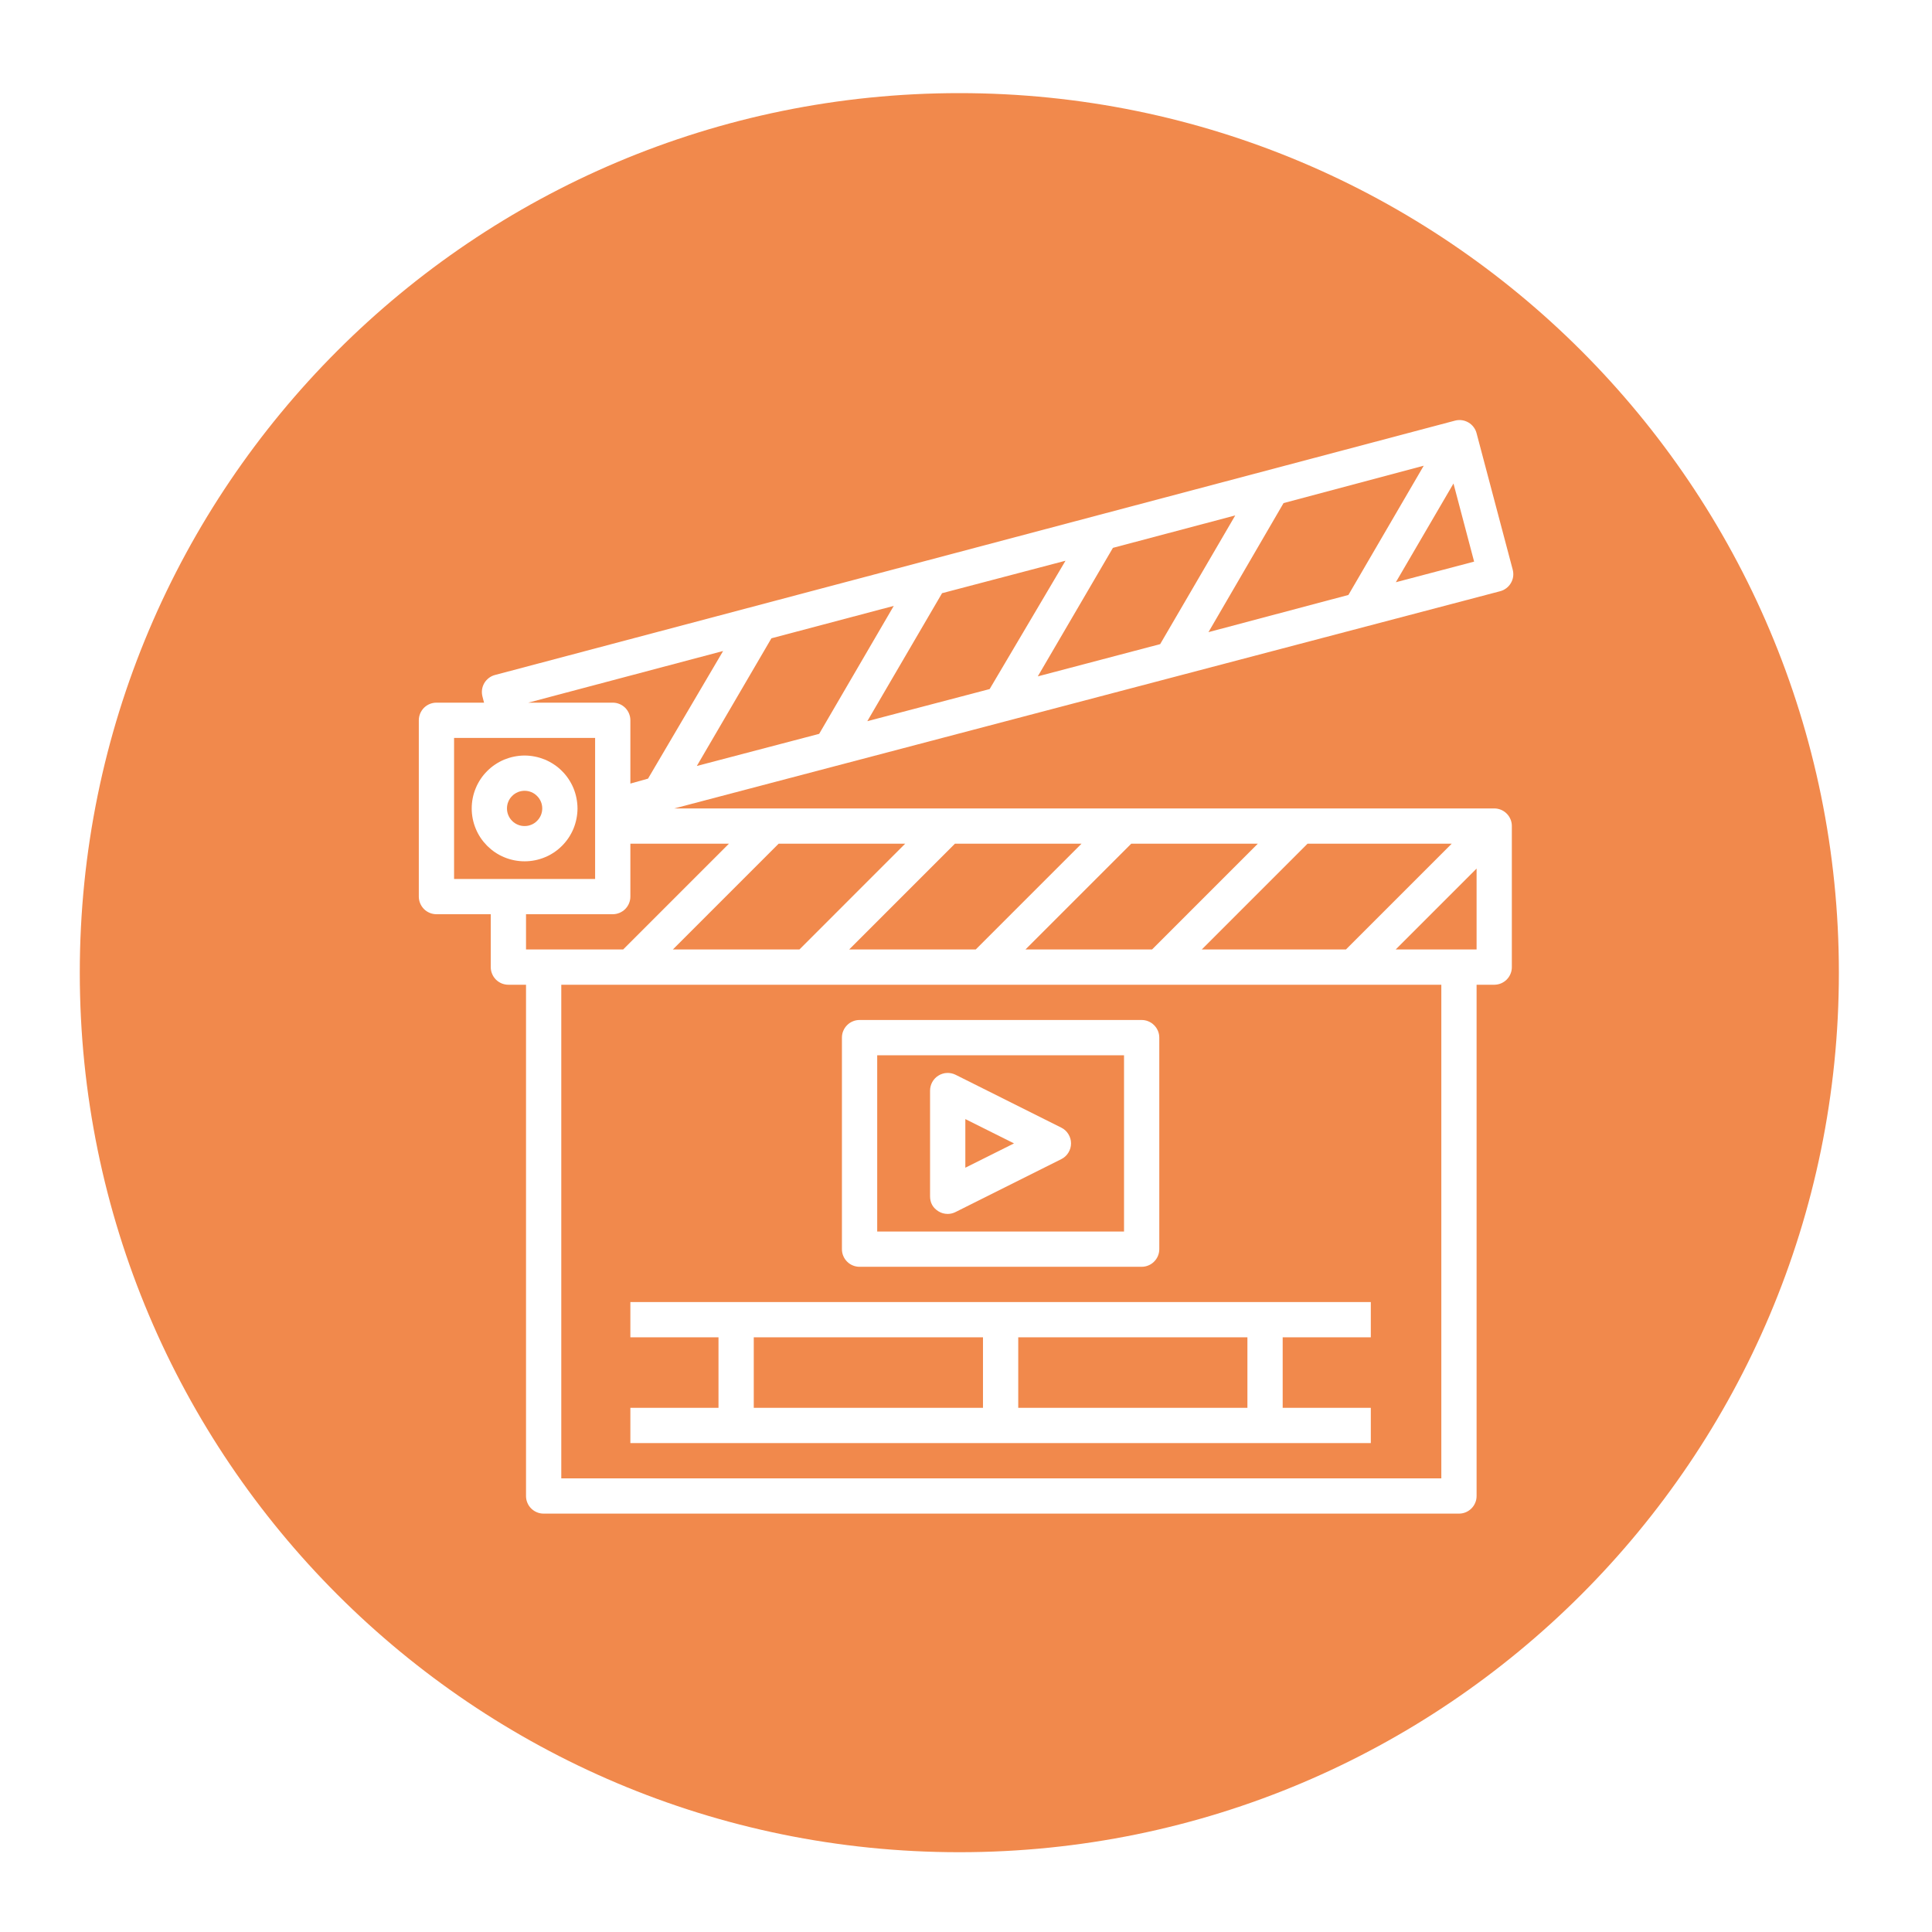
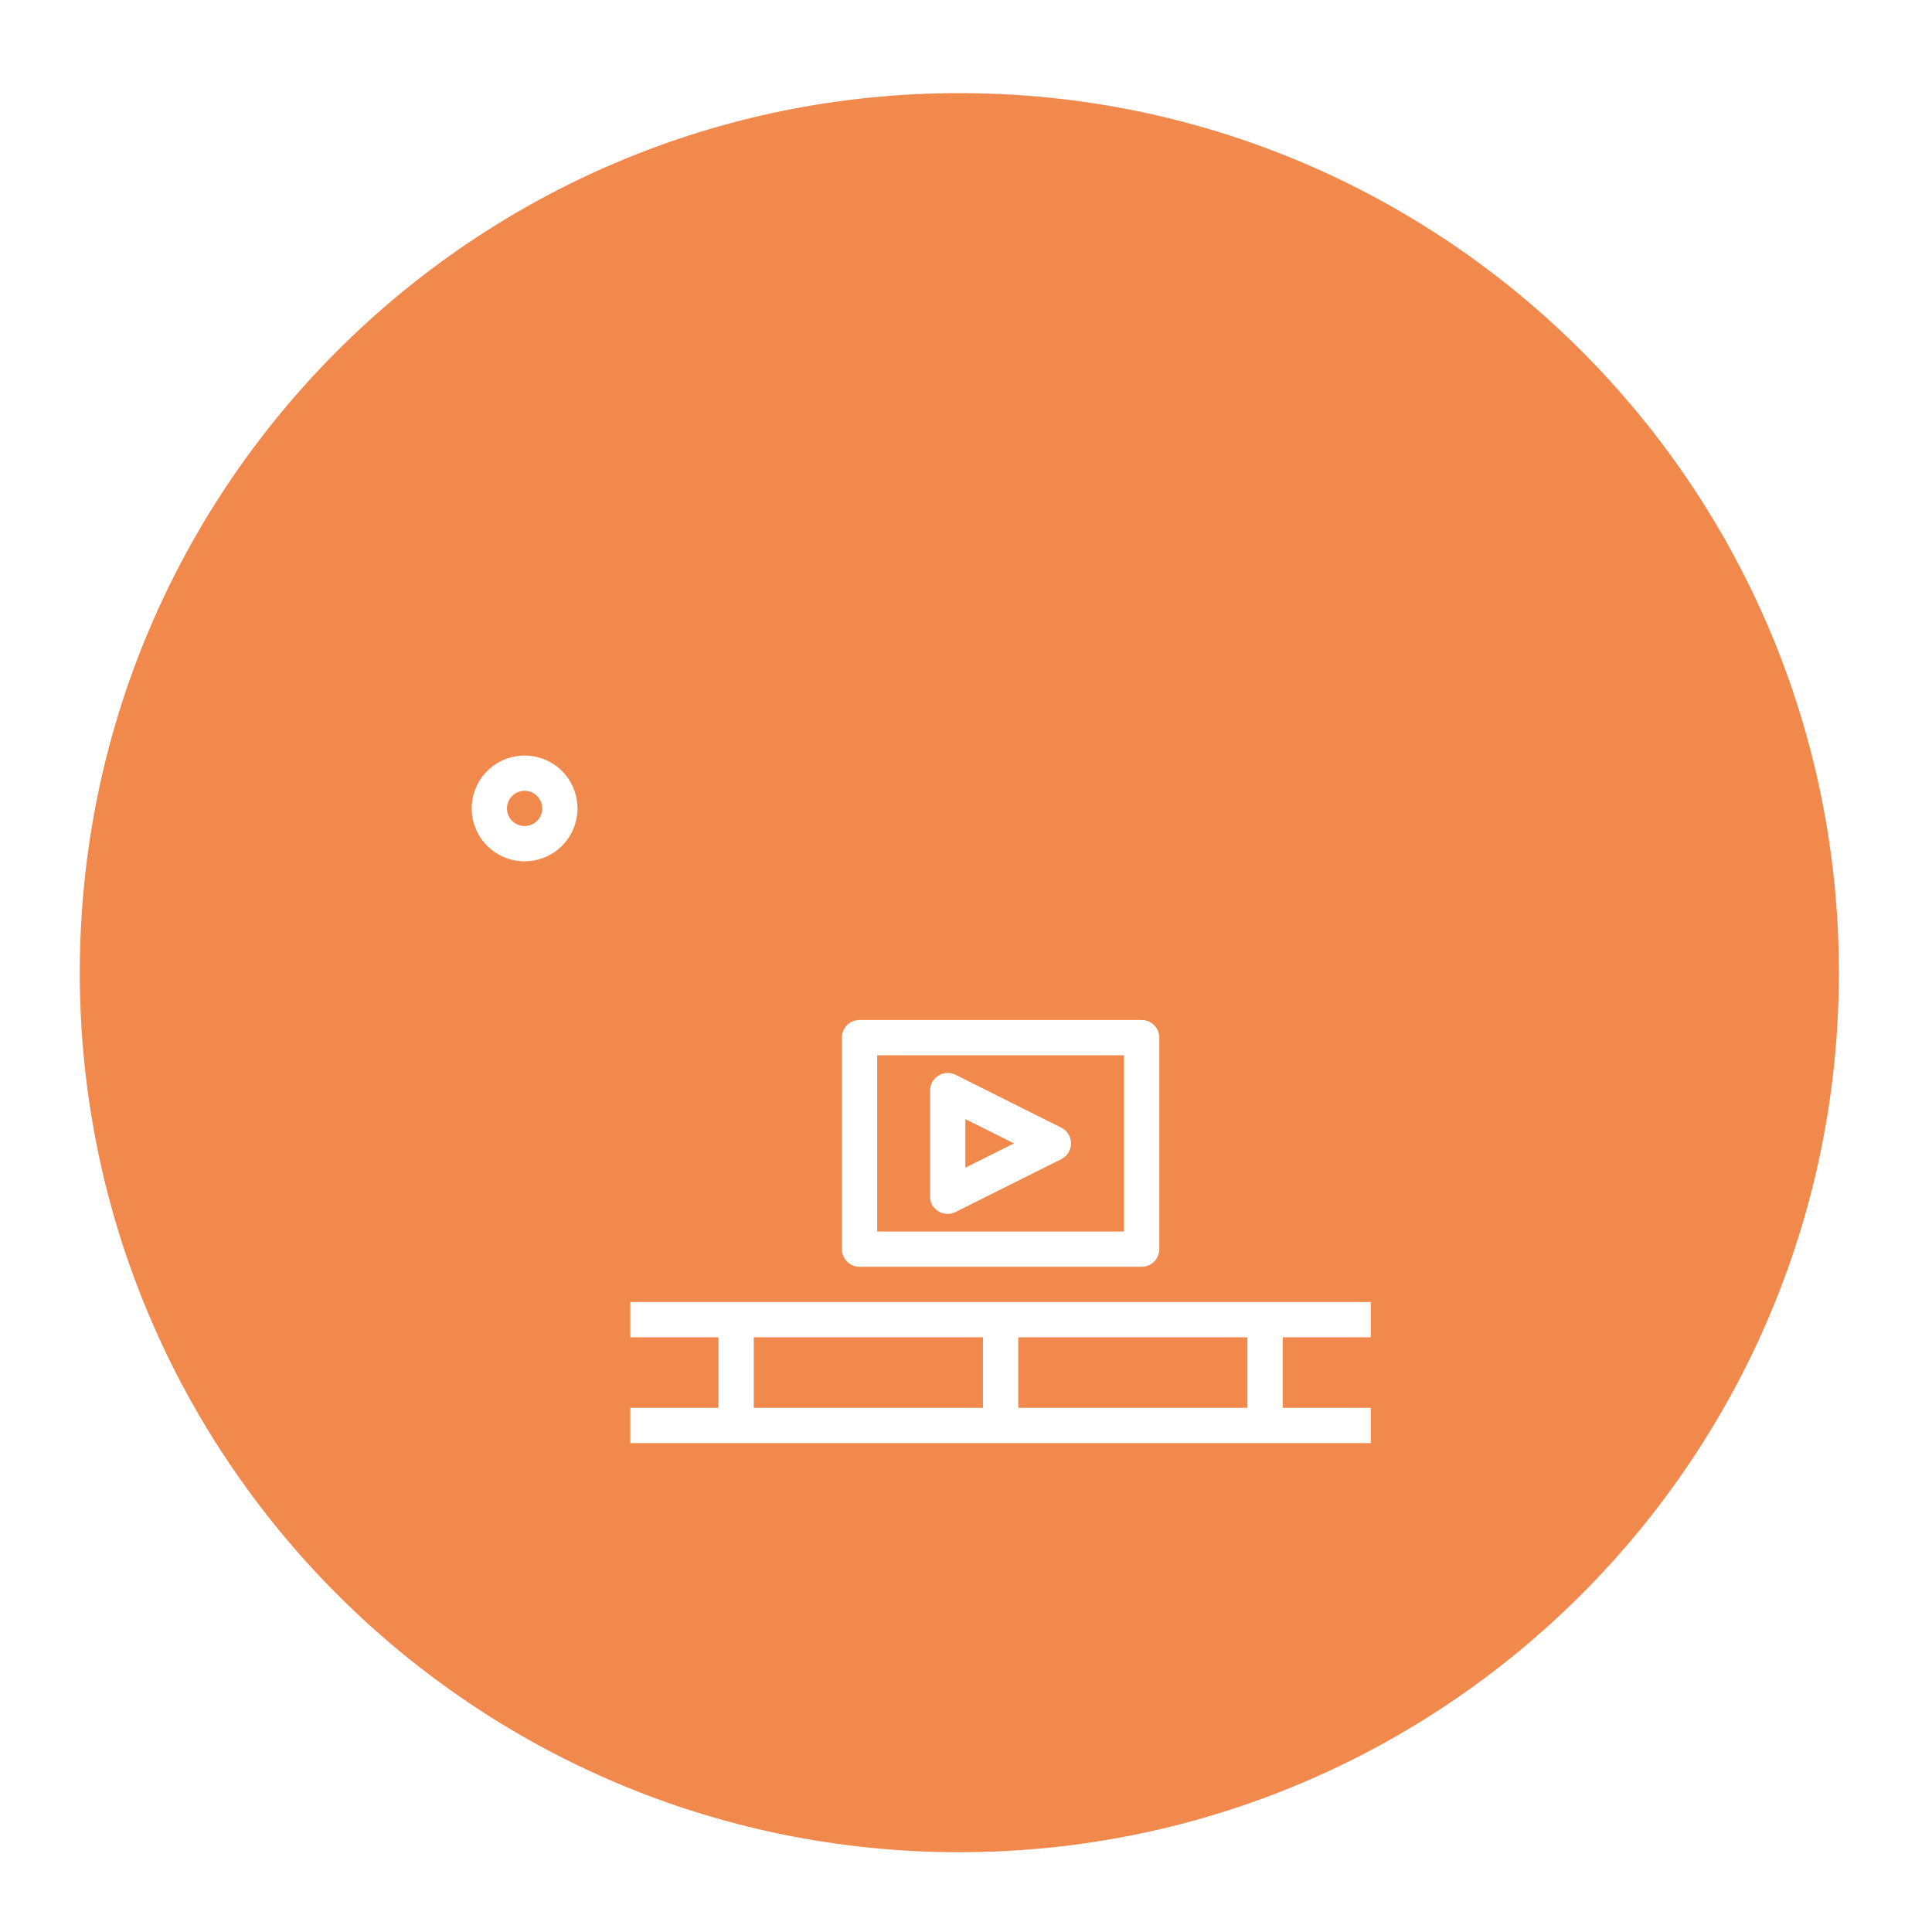
<svg xmlns="http://www.w3.org/2000/svg" width="240" zoomAndPan="magnify" viewBox="0 0 180 180" height="240" preserveAspectRatio="xMidYMid meet" version="1.0">
  <defs>
    <clipPath id="77adb299af">
      <path d="M 7.434 8.676 L 171.324 8.676 L 171.324 172.566 L 7.434 172.566 Z M 7.434 8.676 " clip-rule="nonzero" />
    </clipPath>
    <clipPath id="3c6ecfb8d4">
      <path d="M 89.379 8.676 C 44.121 8.676 7.434 45.363 7.434 90.621 C 7.434 135.879 44.121 172.566 89.379 172.566 C 134.637 172.566 171.324 135.879 171.324 90.621 C 171.324 45.363 134.637 8.676 89.379 8.676 " clip-rule="nonzero" />
    </clipPath>
    <clipPath id="42d2fbea40">
-       <path d="M 39.02 39.02 L 141 39.02 L 141 141.02 L 39.02 141.02 Z M 39.02 39.02 " clip-rule="nonzero" />
-     </clipPath>
+       </clipPath>
  </defs>
  <rect x="-18" width="216" fill="#ffffff" y="-18" height="216" fill-opacity="1" />
  <rect x="-18" width="216" fill="#ffffff" y="-18" height="216" fill-opacity="1" />
  <g clip-path="url(#77adb299af)">
    <g clip-path="url(#3c6ecfb8d4)">
      <path fill="#f1894c" d="M 7.434 8.676 L 171.324 8.676 L 171.324 172.566 L 7.434 172.566 Z M 7.434 8.676 " fill-opacity="1" fill-rule="nonzero" />
    </g>
  </g>
  <g clip-path="url(#42d2fbea40)">
    <path fill="#ffffff" d="M 139.215 75.32 L 62.82 75.32 L 139.754 55.086 C 139.969 55.031 140.16 54.938 140.336 54.805 C 140.508 54.676 140.652 54.516 140.762 54.328 C 140.875 54.141 140.945 53.938 140.977 53.723 C 141.004 53.504 140.992 53.293 140.938 53.082 L 137.57 40.367 C 137.516 40.156 137.426 39.965 137.293 39.793 C 137.164 39.621 137.008 39.477 136.82 39.367 C 136.633 39.258 136.434 39.184 136.219 39.152 C 136.008 39.121 135.793 39.133 135.582 39.184 L 46.117 62.887 C 45.906 62.941 45.715 63.035 45.543 63.168 C 45.371 63.301 45.227 63.461 45.117 63.648 C 45.008 63.836 44.941 64.035 44.91 64.25 C 44.883 64.469 44.895 64.68 44.949 64.891 L 45.098 65.465 L 40.664 65.465 C 40.445 65.465 40.234 65.508 40.035 65.59 C 39.832 65.672 39.656 65.793 39.5 65.945 C 39.348 66.102 39.23 66.277 39.145 66.48 C 39.062 66.68 39.02 66.891 39.02 67.105 L 39.02 83.531 C 39.02 83.75 39.062 83.961 39.145 84.16 C 39.23 84.363 39.348 84.539 39.5 84.695 C 39.656 84.848 39.832 84.965 40.035 85.051 C 40.234 85.133 40.445 85.176 40.664 85.176 L 45.723 85.176 L 45.723 90.102 C 45.723 90.32 45.762 90.531 45.848 90.73 C 45.93 90.934 46.051 91.109 46.203 91.266 C 46.355 91.418 46.535 91.535 46.734 91.621 C 46.938 91.703 47.148 91.746 47.363 91.746 L 49.008 91.746 L 49.008 139.379 C 49.008 139.594 49.047 139.805 49.133 140.008 C 49.215 140.207 49.332 140.387 49.488 140.539 C 49.641 140.691 49.82 140.812 50.02 140.895 C 50.223 140.98 50.43 141.02 50.648 141.02 L 135.93 141.02 C 136.145 141.02 136.355 140.98 136.559 140.895 C 136.758 140.812 136.938 140.691 137.09 140.539 C 137.242 140.387 137.363 140.207 137.445 140.008 C 137.531 139.805 137.57 139.594 137.57 139.379 L 137.57 91.746 L 139.215 91.746 C 139.43 91.746 139.641 91.703 139.844 91.621 C 140.043 91.535 140.223 91.418 140.375 91.266 C 140.527 91.109 140.648 90.934 140.73 90.73 C 140.816 90.531 140.855 90.32 140.855 90.102 L 140.855 76.961 C 140.855 76.746 140.816 76.535 140.73 76.332 C 140.648 76.133 140.527 75.953 140.375 75.801 C 140.223 75.648 140.043 75.527 139.844 75.445 C 139.641 75.363 139.43 75.32 139.215 75.32 Z M 111.965 88.461 L 121.82 78.605 L 135.254 78.605 L 125.398 88.461 Z M 62.688 88.461 L 72.543 78.605 L 84.336 78.605 L 74.48 88.461 Z M 88.969 78.605 L 100.762 78.605 L 90.906 88.461 L 79.113 88.461 Z M 105.395 78.605 L 117.188 78.605 L 107.332 88.461 L 95.539 88.461 Z M 108.09 60.012 L 96.688 63.016 L 103.688 51.043 L 115.086 48.02 Z M 119.586 46.871 L 132.645 43.391 L 125.629 55.43 L 112.59 58.895 Z M 92.203 64.199 L 80.805 67.191 L 87.77 55.266 L 99.27 52.242 Z M 76.32 68.371 L 64.922 71.363 L 71.871 59.469 L 83.27 56.449 Z M 130.047 54.246 L 135.418 45.047 L 137.34 52.324 Z M 67.371 60.652 L 60.375 72.543 L 58.73 73.004 L 58.73 67.105 C 58.73 66.891 58.688 66.68 58.605 66.48 C 58.523 66.277 58.402 66.102 58.25 65.945 C 58.094 65.793 57.918 65.672 57.715 65.59 C 57.516 65.508 57.305 65.465 57.09 65.465 L 49.219 65.465 Z M 42.305 68.75 L 55.445 68.75 L 55.445 81.891 L 42.305 81.891 Z M 57.09 85.176 C 57.305 85.176 57.516 85.133 57.715 85.051 C 57.918 84.965 58.094 84.848 58.25 84.695 C 58.402 84.539 58.523 84.363 58.605 84.16 C 58.688 83.961 58.73 83.75 58.73 83.531 L 58.73 78.605 L 67.914 78.605 L 58.059 88.461 L 49.008 88.461 L 49.008 85.176 Z M 134.285 137.734 L 52.293 137.734 L 52.293 91.746 L 134.285 91.746 Z M 130.031 88.461 L 137.57 80.922 L 137.57 88.461 Z M 130.031 88.461 " fill-opacity="1" fill-rule="nonzero" />
  </g>
  <path fill="#ffffff" d="M 48.875 70.391 C 48.551 70.391 48.23 70.426 47.914 70.488 C 47.598 70.551 47.289 70.645 46.988 70.766 C 46.691 70.891 46.406 71.043 46.137 71.223 C 45.867 71.402 45.621 71.605 45.391 71.836 C 45.164 72.062 44.957 72.312 44.777 72.582 C 44.598 72.852 44.445 73.137 44.324 73.434 C 44.199 73.734 44.105 74.043 44.043 74.359 C 43.98 74.676 43.949 74.996 43.949 75.32 C 43.949 75.645 43.98 75.965 44.043 76.281 C 44.105 76.598 44.199 76.906 44.324 77.207 C 44.445 77.504 44.598 77.789 44.777 78.059 C 44.957 78.328 45.164 78.574 45.391 78.805 C 45.621 79.031 45.867 79.238 46.137 79.418 C 46.406 79.598 46.691 79.75 46.988 79.871 C 47.289 79.996 47.598 80.09 47.914 80.152 C 48.23 80.215 48.551 80.246 48.875 80.246 C 49.199 80.246 49.52 80.215 49.836 80.152 C 50.152 80.09 50.461 79.996 50.762 79.871 C 51.059 79.75 51.344 79.598 51.613 79.418 C 51.883 79.238 52.133 79.031 52.359 78.805 C 52.59 78.574 52.793 78.328 52.973 78.059 C 53.152 77.789 53.305 77.504 53.43 77.207 C 53.551 76.906 53.645 76.598 53.707 76.281 C 53.77 75.965 53.805 75.645 53.805 75.32 C 53.805 74.996 53.77 74.676 53.707 74.359 C 53.645 74.043 53.551 73.734 53.43 73.434 C 53.305 73.137 53.152 72.852 52.973 72.582 C 52.793 72.312 52.59 72.062 52.359 71.836 C 52.133 71.605 51.883 71.402 51.613 71.223 C 51.344 71.043 51.059 70.891 50.762 70.766 C 50.461 70.645 50.152 70.551 49.836 70.488 C 49.52 70.426 49.199 70.391 48.875 70.391 Z M 48.875 76.961 C 48.656 76.961 48.449 76.922 48.246 76.836 C 48.047 76.754 47.867 76.637 47.715 76.48 C 47.559 76.328 47.441 76.148 47.359 75.949 C 47.273 75.746 47.234 75.539 47.234 75.32 C 47.234 75.102 47.273 74.891 47.359 74.691 C 47.441 74.488 47.559 74.312 47.715 74.16 C 47.867 74.004 48.047 73.887 48.246 73.801 C 48.449 73.719 48.656 73.676 48.875 73.676 C 49.094 73.676 49.305 73.719 49.504 73.801 C 49.707 73.887 49.883 74.004 50.035 74.16 C 50.191 74.312 50.309 74.488 50.395 74.691 C 50.477 74.891 50.52 75.102 50.52 75.32 C 50.52 75.539 50.477 75.746 50.395 75.949 C 50.309 76.148 50.191 76.328 50.035 76.48 C 49.883 76.637 49.707 76.754 49.504 76.836 C 49.305 76.922 49.094 76.961 48.875 76.961 Z M 48.875 76.961 " fill-opacity="1" fill-rule="nonzero" />
  <path fill="#ffffff" d="M 58.73 131.164 L 58.73 134.449 L 127.715 134.449 L 127.715 131.164 L 119.504 131.164 L 119.504 124.594 L 127.715 124.594 L 127.715 121.309 L 58.73 121.309 L 58.73 124.594 L 66.941 124.594 L 66.941 131.164 Z M 116.219 131.164 L 94.867 131.164 L 94.867 124.594 L 116.219 124.594 Z M 70.227 124.594 L 91.582 124.594 L 91.582 131.164 L 70.227 131.164 Z M 70.227 124.594 " fill-opacity="1" fill-rule="nonzero" />
  <path fill="#ffffff" d="M 80.082 118.023 L 106.363 118.023 C 106.582 118.023 106.789 117.984 106.992 117.898 C 107.191 117.816 107.371 117.699 107.523 117.543 C 107.68 117.391 107.797 117.211 107.883 117.012 C 107.965 116.809 108.008 116.602 108.008 116.383 L 108.008 96.672 C 108.008 96.453 107.965 96.246 107.883 96.043 C 107.797 95.844 107.68 95.664 107.523 95.512 C 107.371 95.355 107.191 95.238 106.992 95.156 C 106.789 95.07 106.582 95.031 106.363 95.031 L 80.082 95.031 C 79.867 95.031 79.656 95.07 79.453 95.156 C 79.254 95.238 79.074 95.355 78.922 95.512 C 78.77 95.664 78.648 95.844 78.566 96.043 C 78.48 96.246 78.441 96.453 78.441 96.672 L 78.441 116.383 C 78.441 116.602 78.48 116.809 78.566 117.012 C 78.648 117.211 78.77 117.391 78.922 117.543 C 79.074 117.699 79.254 117.816 79.453 117.898 C 79.656 117.984 79.867 118.023 80.082 118.023 Z M 81.727 98.316 L 104.723 98.316 L 104.723 114.738 L 81.727 114.738 Z M 81.727 98.316 " fill-opacity="1" fill-rule="nonzero" />
  <path fill="#ffffff" d="M 98.891 105.066 L 89.035 100.137 C 88.91 100.074 88.777 100.027 88.641 100 C 88.504 99.969 88.367 99.957 88.227 99.965 C 88.086 99.969 87.949 99.992 87.816 100.035 C 87.684 100.074 87.555 100.133 87.438 100.207 C 87.316 100.277 87.211 100.367 87.113 100.465 C 87.016 100.566 86.934 100.68 86.863 100.801 C 86.797 100.922 86.742 101.051 86.707 101.188 C 86.672 101.324 86.652 101.461 86.652 101.602 L 86.652 111.457 C 86.652 112.062 86.91 112.527 87.426 112.852 C 87.691 113.016 87.98 113.098 88.297 113.098 C 88.555 113.098 88.805 113.035 89.035 112.918 L 98.891 107.988 C 99.164 107.848 99.383 107.648 99.543 107.383 C 99.703 107.121 99.785 106.836 99.785 106.527 C 99.785 106.219 99.703 105.934 99.543 105.672 C 99.383 105.406 99.164 105.207 98.891 105.066 Z M 89.938 108.793 L 89.938 104.262 L 94.473 106.527 Z M 89.938 108.793 " fill-opacity="1" fill-rule="nonzero" />
</svg>